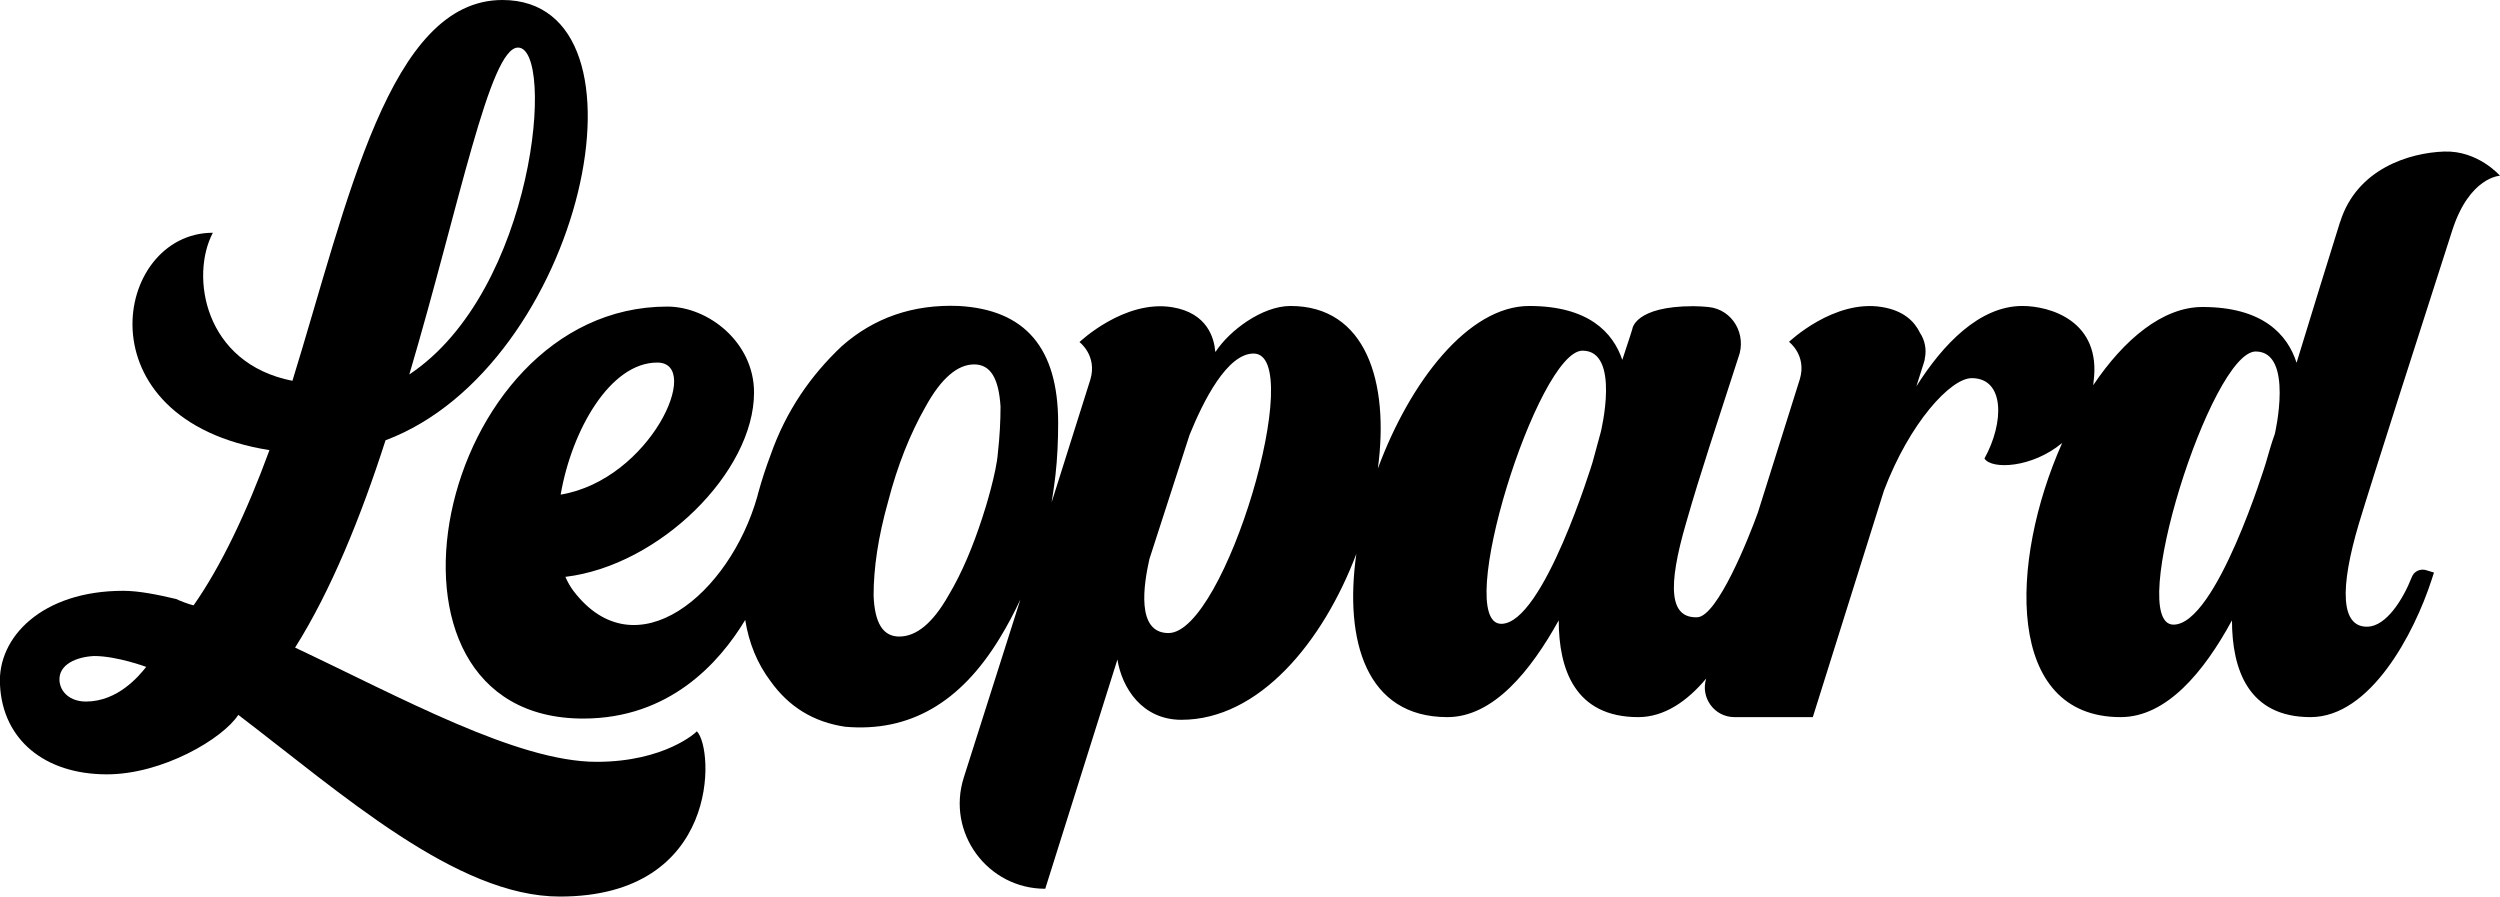
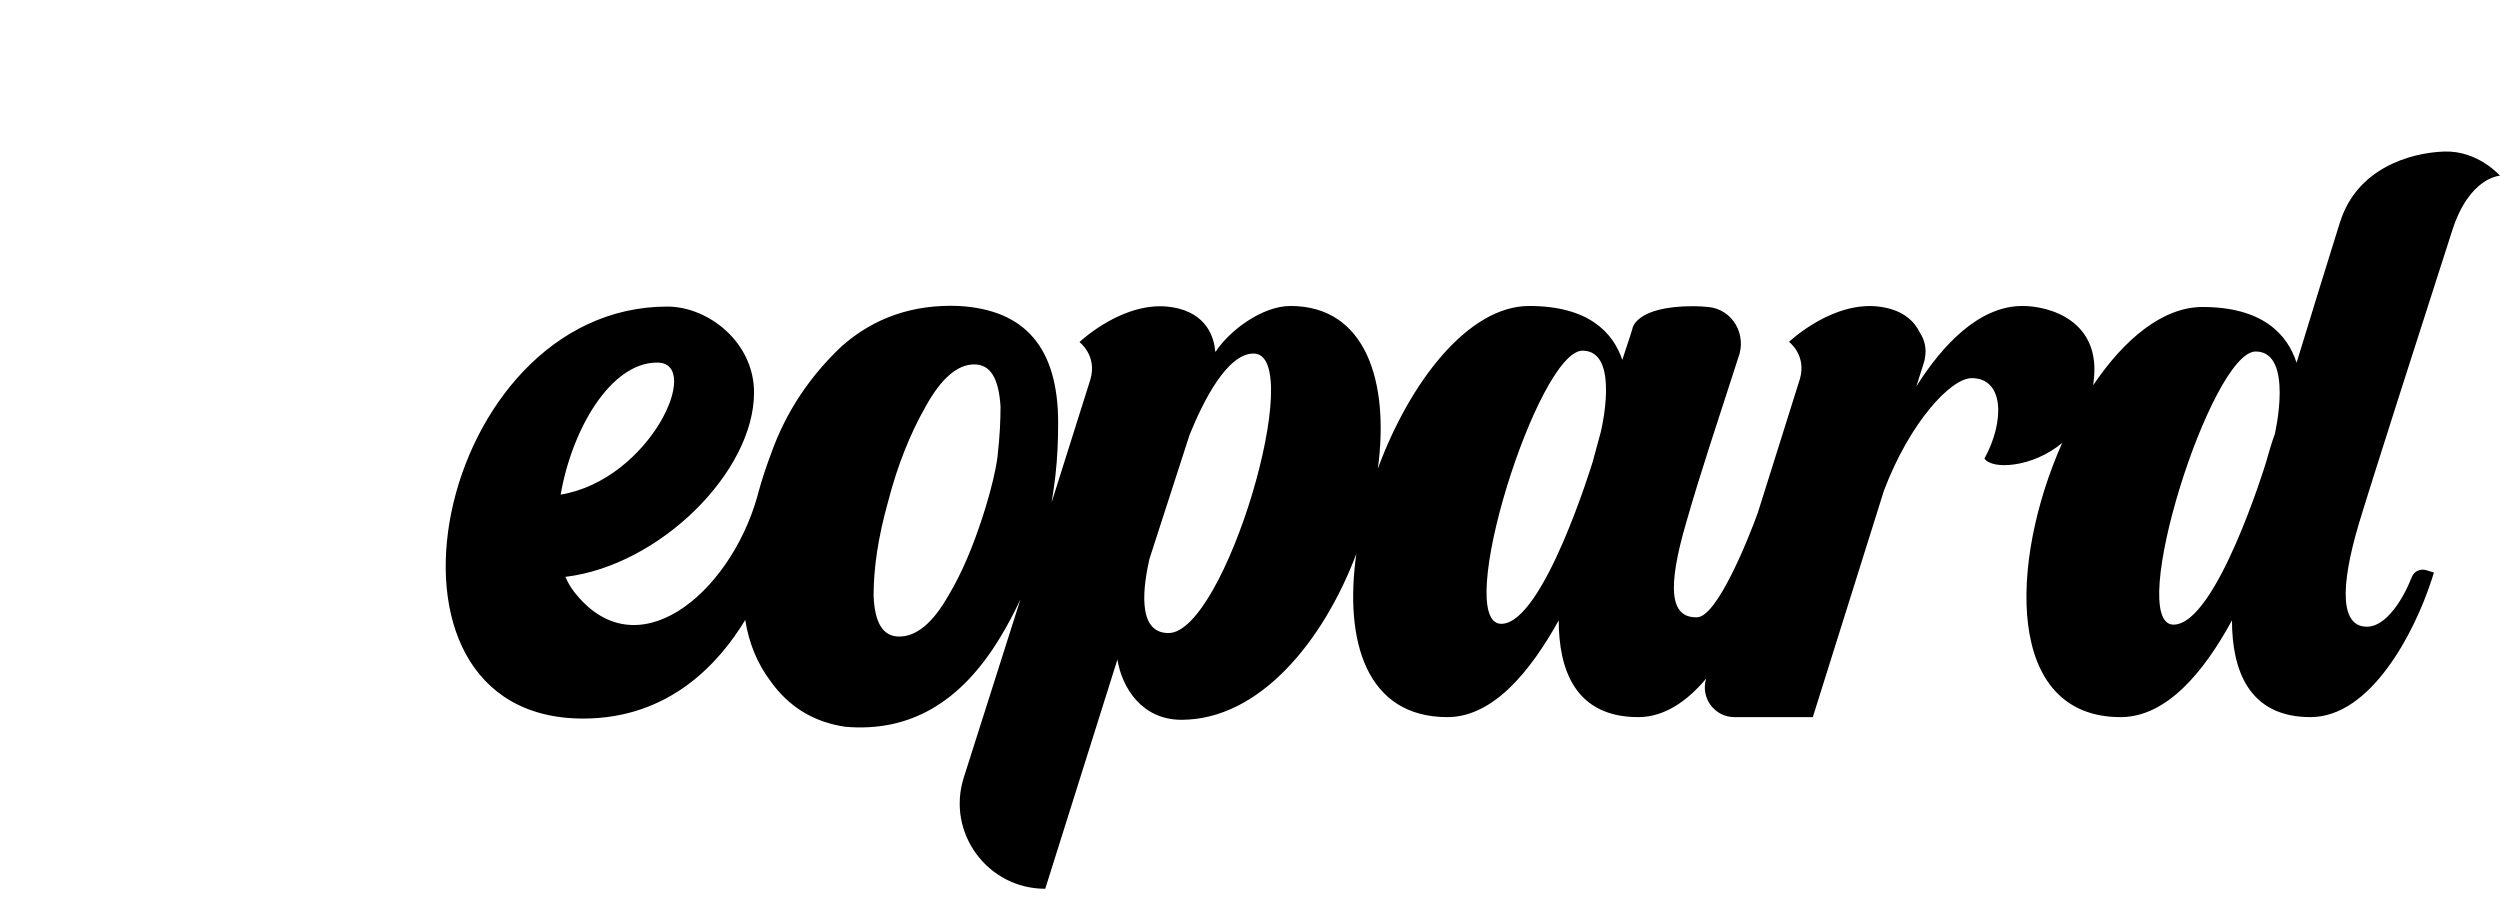
<svg xmlns="http://www.w3.org/2000/svg" version="1.1" id="Layer_1" x="0px" y="0px" viewBox="0 0 1219.1 437.4" style="enable-background:new 0 0 1219.1 437.4;" xml:space="preserve">
  <g>
    <g>
-       <path d="M290.9,371.5c-38.8,0-95.8-31.6-147-55.7c17.4-27.6,32.1-63.7,44.1-101.1C284.2,178.6,323,0,245,0    c-55.2,0-75.3,98-102.4,185.7c-43.2-8.5-49.9-51.2-38.8-72.2c-48.5,0-65,91.3,27.6,106c-11.1,30.3-23.6,56.6-37,75.7    c-2.2-0.5-6.7-2.2-8.5-3.1c-9.3-2.2-18.3-4-25.8-4c-39.6,0-61.5,22.7-60.1,45.9c1.3,26.7,21.8,43.6,52.1,43.6    c27.2,0,56.6-17.4,64.1-29c50.3,38.3,106.4,88.6,156.8,88.6c78.4,0,75.3-72.2,66.8-80.6C339.9,356.8,324.3,371.5,290.9,371.5z     M252.6,23.2c18.3,0,8.5,118.5-53,159.4C224.1,99.8,238.8,23.2,252.6,23.2z M41.9,342.1c-7.6,0-12.5-4.5-12.9-10.2    c-0.5-8,8.5-11.6,16.9-12c11.1,0,25.4,5.3,25.4,5.3C67.8,329.6,57.5,342.1,41.9,342.1z" />
      <path d="M1186.9,279.2l-3.6-1.1c-2.9-1-6.1,0.4-7.2,3.3c-4.4,11.2-12.5,23.8-21.4,24.2c-13.4,0.5-13.8-18.7-4.4-50.3    c6.8-22.5,29.9-94.4,45.5-142.9l0,0c8.4-26.2,23.3-26.7,23.3-26.7s-10.7-12.4-27.3-11.8c-16.6,0.6-42.4,8.2-50.6,34.2l0,0    c-0.1,0.2-0.1,0.3-0.2,0.5c-5.8,18.6-13.6,43.7-21.1,68.3c-4.4-13.8-16.5-27.2-45.9-27.2c-19.3,0-38.2,15.7-53.3,38.2    c0.1-0.6,0.2-1.1,0.2-1.7c4-29.8-21.4-37-34.7-37c-20.9,0-38.8,18.7-51.7,39.2l3.7-11.7c0.2-0.5,0.3-1.1,0.4-1.6c0,0,0,0,0-0.1    c0,0,0,0,0-0.1c1-4.6,0-9.1-2.4-12.7c-2.6-5.4-7.9-10.8-18.6-12.5c-23.4-3.8-45.2,17-45.2,17s8.7,6.5,5.3,18.1l-20.5,65.2l0,0    c-4.5,12.5-19.7,50.5-29.5,51c-13.4,0.5-14.8-14.2-5.4-46.3c7-24.5,14.7-47.2,25.1-79.5l0,0c0.1-0.3,0.2-0.6,0.3-0.9    c4.2-11.1-2.7-23.4-14.6-24.6c-2.2-0.2-4.7-0.4-7.3-0.4c-28.7,0-29.8,11.1-29.8,11.1c-1.3,4.4-3.1,9.4-4.9,15.1    c-4.5-13.4-16.5-26.3-45.4-26.3c-29.7,0-58.2,37-73.8,79.3c5.7-42.3-5.8-79.3-42.6-79.3c-13.8,0-29.8,12-36.5,22.3l-0.2-0.1    c-0.5-6.3-3.7-18.8-21-21.6c-23.4-3.8-45.2,17-45.2,17s8.8,6.6,5.3,18.3L512.8,245c1.1-6.5,1.9-13.4,1.9-13.4    c0.9-8,1.3-16.5,1.3-25.4c0-36.5-16-55.2-48.5-57c-22.3-0.9-41.4,5.8-57,19.6c-15.1,14.2-27.2,31.6-34.7,53    c-2.3,6.1-4.3,12.2-6,18.4c0,0,0,0,0,0c-0.1,0.4-0.2,0.8-0.3,1.1c-0.1,0.3-0.1,0.6-0.2,0.8c-13.4,47.5-59.3,86-89.7,46    c-1.5-2-2.8-4.3-3.9-6.8c45.9-5.5,92-51.1,92-89.9c0-24.5-22.3-41.9-42.3-41.9c-113.1,0-154.1,200.9-41,200.9    c41.9,0,66.3-27,79-48.1c1.8,11.3,5.9,21.3,12.3,29.8c8.9,12.5,20.9,20,36.5,22.3c31.2,2.7,56.1-11.6,75.3-43.2    c3.8-6.2,7.1-12.5,10.1-18.9L470,379.1c-8.6,26.9,11.5,54.3,39.7,54.3l0,0l35.2-111.8c2.2,13.8,12,29.4,31.2,29.4    c37.9,0,69.1-38,85.3-80.9c-6,42.4,4.8,79.6,44.4,79.6c22.3,0,40.5-22.3,54.3-47.2c0,24,8,47.2,38.8,47.2    c12.7,0,23.9-7.8,33.1-18.8l0,0c-2.9,9.3,4,18.8,13.8,18.8h38.2l34.7-110.5c12.5-33,32.5-54.8,42.8-54.8c16,0,16,21.4,6.2,39.2    c3.5,5.5,23.3,4.6,37.9-7.6c-25.9,58.2-27.9,133.7,28.5,133.7c22.3,0,40.5-21.8,54.3-47.2c0,24,8,47.2,38.3,47.2    c29.3,0,50.6-41,59-66.8L1186.9,279.2z M320.5,176.8c22.4,0-3.4,57.1-47.1,64.4C278.8,209.8,297.5,176.8,320.5,176.8z     M486.6,220.9c-0.7,9.5-6,26.9-7.6,31.6c-4.5,13.8-9.8,26.7-16.5,37.9c-7.6,13.4-15.6,20-24,20c-8,0-12-6.7-12.5-20    c0-13.4,2.2-28.5,7.1-45.9c4.5-17.4,10.7-33,18.3-46.3c7.6-13.8,15.6-20.5,23.6-20.5c8,0,12,6.7,12.9,20.5    C487.9,205.3,487.5,212.9,486.6,220.9z M569.8,308.7c-16,0-12-24-9.3-36.1l19.6-60.6c6.7-16.5,18.3-39.6,31.2-39.6    C637.5,172.4,597.4,308.7,569.8,308.7z M780.6,210.7c0,0-2.7,9.8-4,14.7c0,0-24,78.8-44.5,78.8c-24,0,17.8-133.2,39.6-133.2    C790.4,171,780.6,210.7,780.6,210.7z M1109.3,211.6c-1.8,4.9-3.1,9.8-4.4,14.2c0,0-24.1,78.8-45,78.8    c-23.6,0,18.3-133.2,40.1-133.2C1118.7,171.5,1109.3,211.6,1109.3,211.6z" />
    </g>
  </g>
</svg>